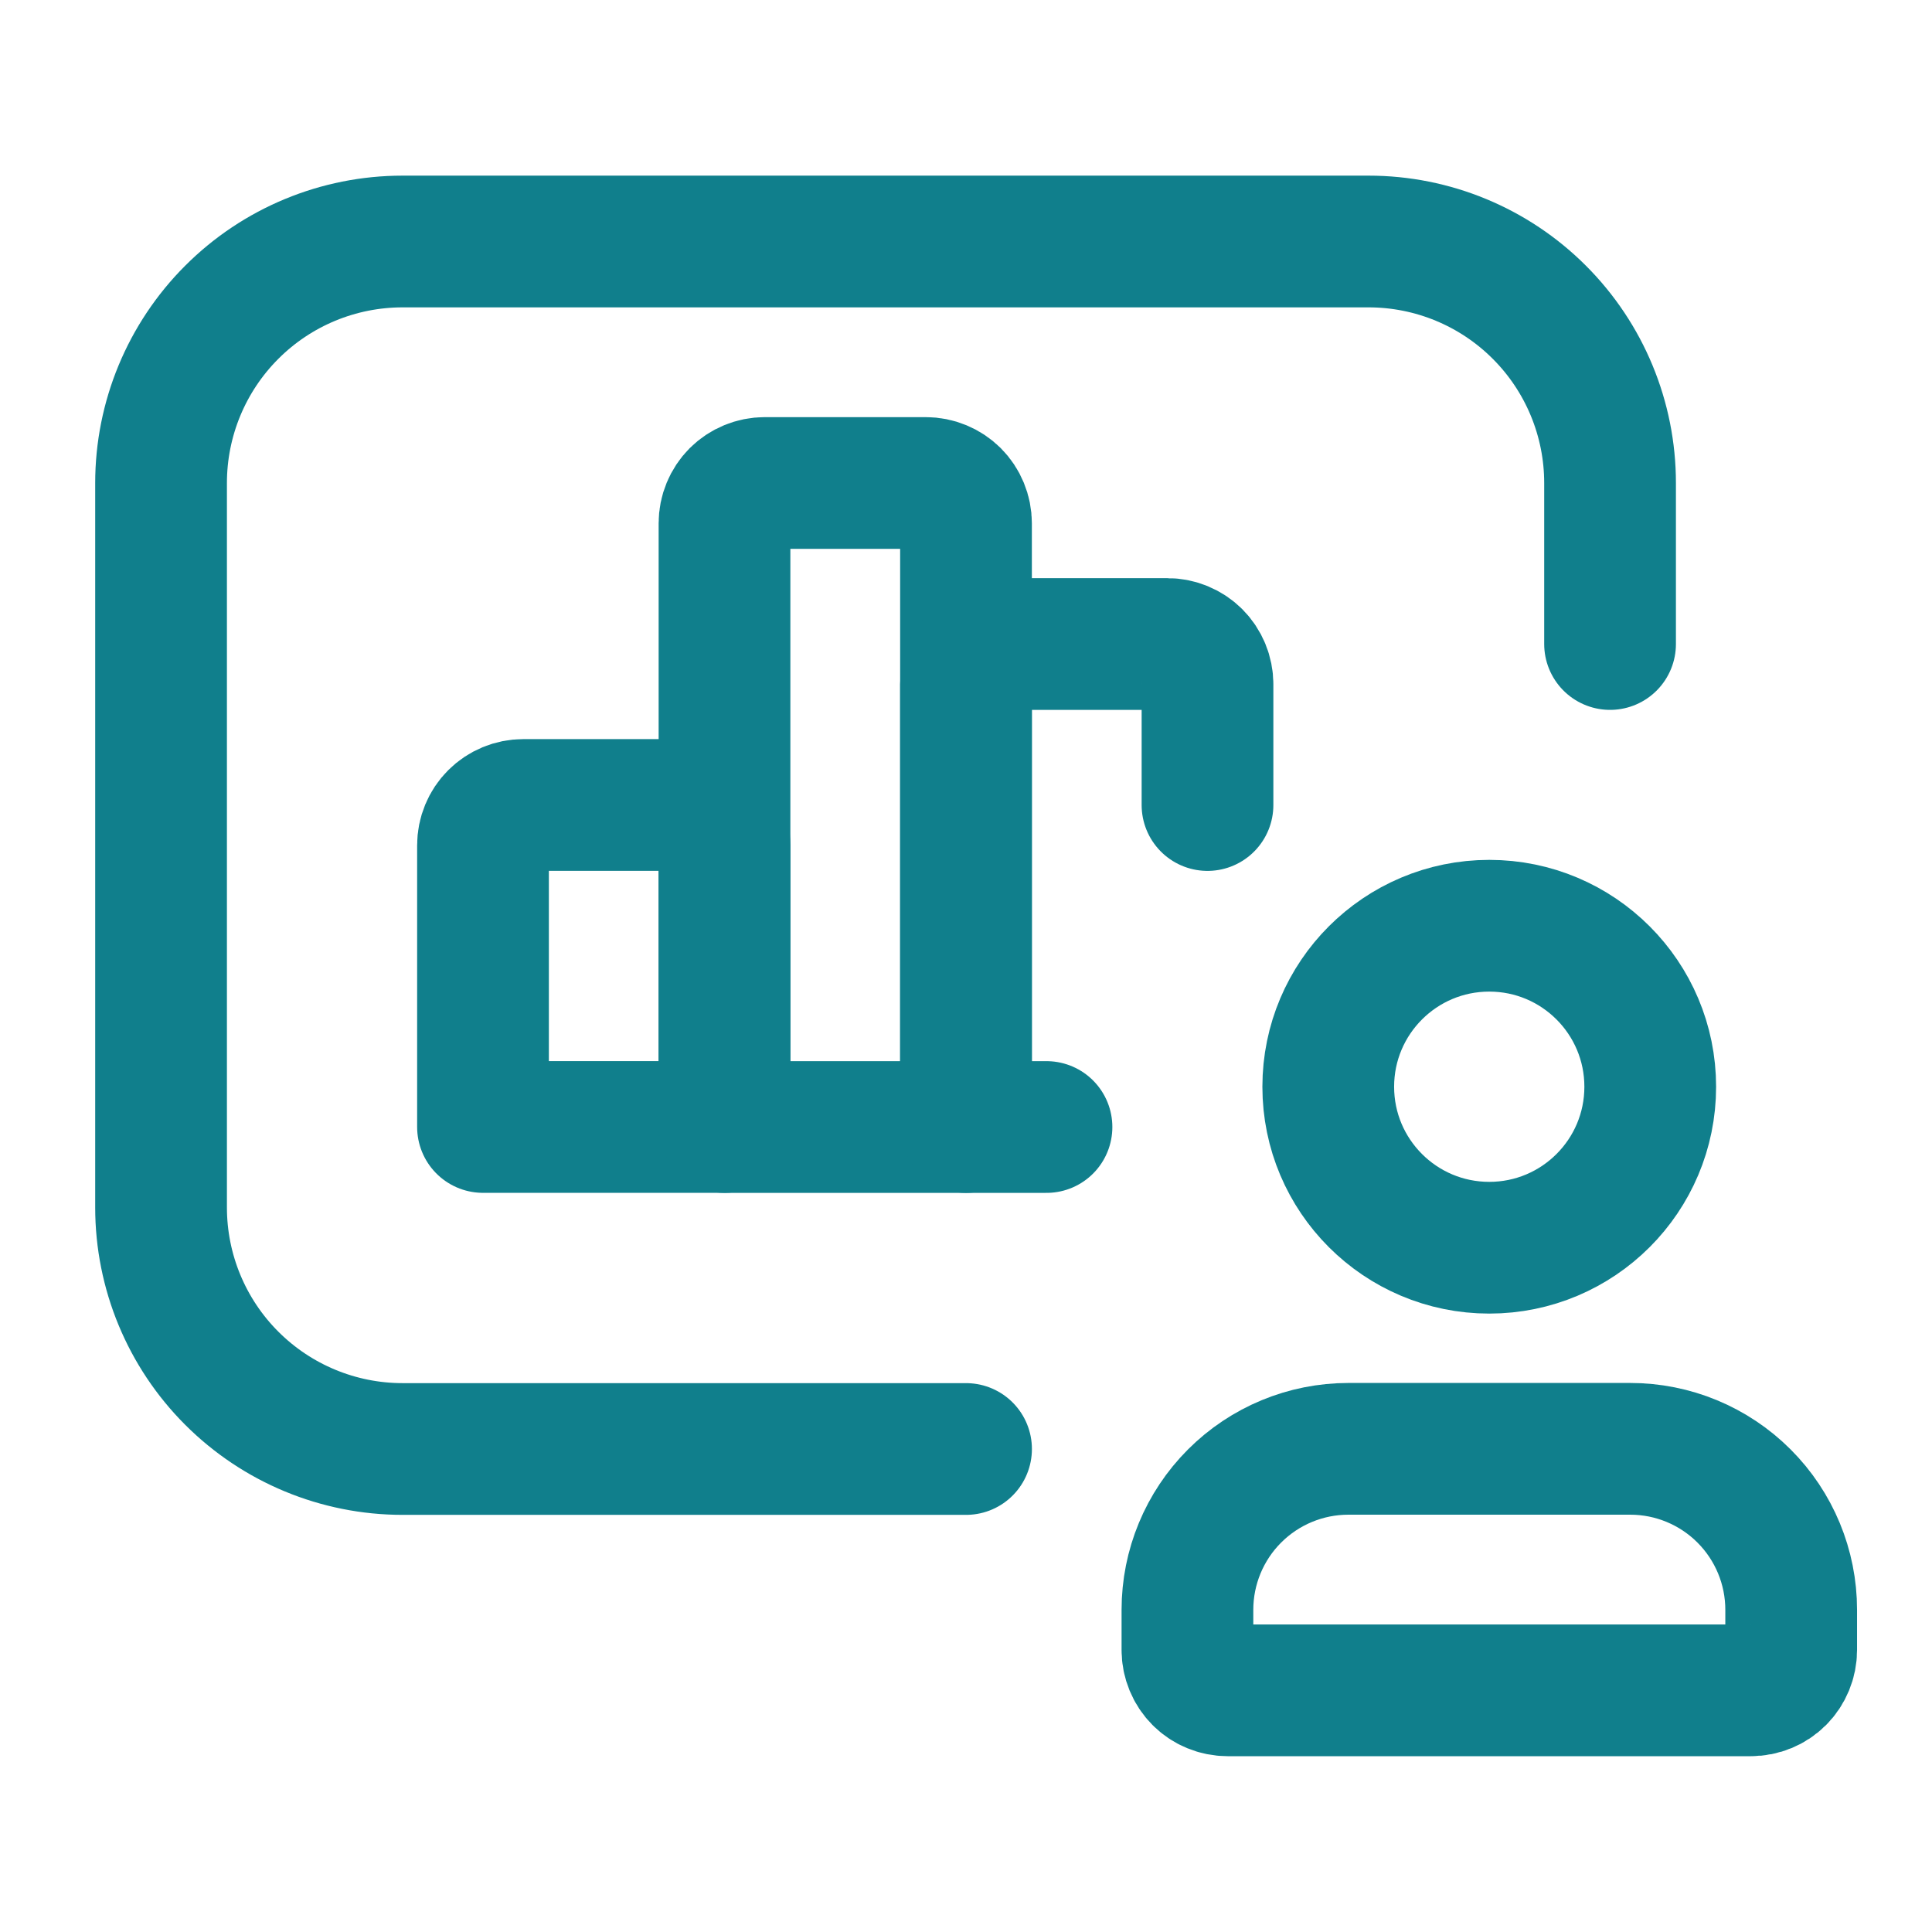
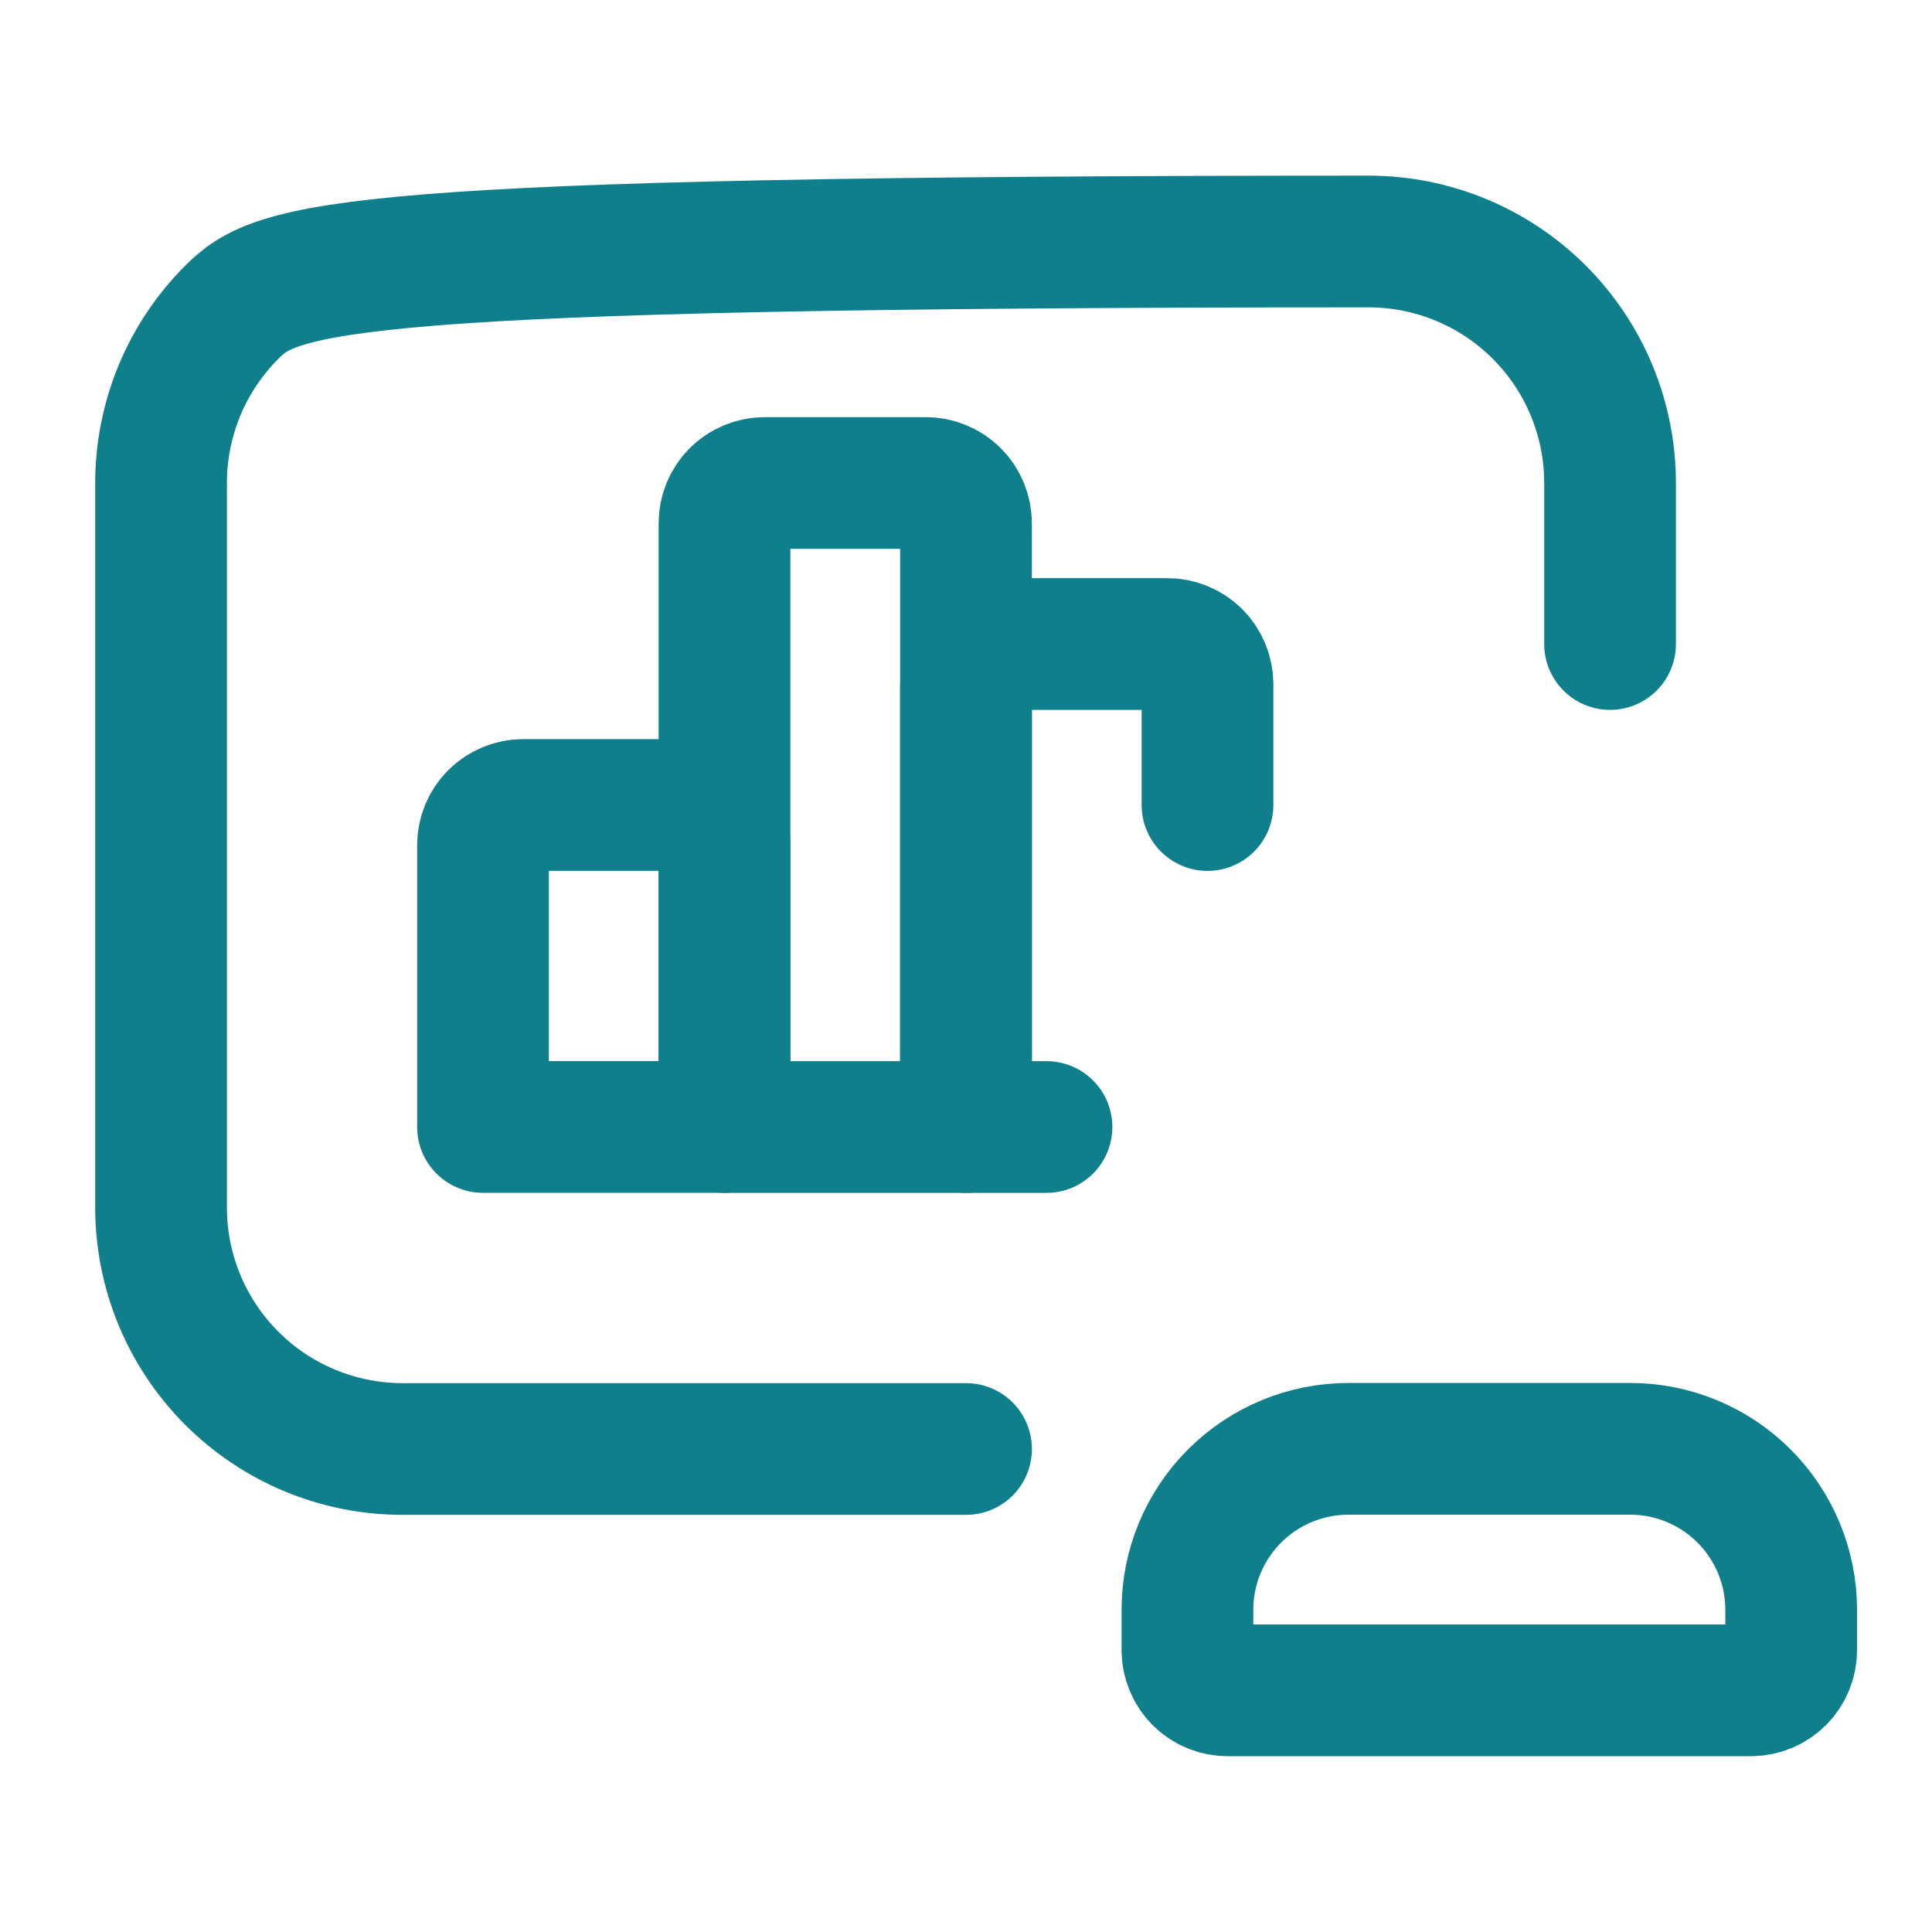
<svg xmlns="http://www.w3.org/2000/svg" width="44" height="44" viewBox="0 0 44 44" fill="none">
  <g clip-path="url(#clip0_10905_5827)">
-     <path d="M36.668 14.667V11C36.668 9.541 36.089 8.142 35.057 7.111C34.026 6.079 32.627 5.5 31.168 5.5H9.168C7.709 5.5 6.31 6.079 5.279 7.111C4.247 8.142 3.668 9.541 3.668 11V27.5C3.668 28.959 4.247 30.358 5.279 31.389C6.31 32.42 7.709 33 9.168 33H22.001" stroke="#107F8C" stroke-width="3" stroke-linecap="round" stroke-linejoin="round" />
+     <path d="M36.668 14.667V11C36.668 9.541 36.089 8.142 35.057 7.111C34.026 6.079 32.627 5.5 31.168 5.5C7.709 5.5 6.31 6.079 5.279 7.111C4.247 8.142 3.668 9.541 3.668 11V27.5C3.668 28.959 4.247 30.358 5.279 31.389C6.31 32.42 7.709 33 9.168 33H22.001" stroke="#107F8C" stroke-width="3" stroke-linecap="round" stroke-linejoin="round" />
    <path d="M11.917 18.333H15.583C15.826 18.333 16.06 18.43 16.232 18.602C16.403 18.773 16.5 19.007 16.5 19.25V25.666H11V19.25C11 19.007 11.097 18.773 11.268 18.602C11.44 18.43 11.674 18.333 11.917 18.333Z" stroke="#107F8C" stroke-width="3" stroke-linecap="round" stroke-linejoin="round" />
    <path d="M17.417 11H21.083C21.326 11 21.56 11.097 21.732 11.268C21.903 11.44 22 11.674 22 11.917V25.667H16.5V11.917C16.5 11.674 16.597 11.44 16.768 11.268C16.94 11.097 17.174 11 17.417 11Z" stroke="#107F8C" stroke-width="3" stroke-linecap="round" stroke-linejoin="round" />
    <path d="M27.5 18.334V15.584C27.5 15.341 27.403 15.107 27.232 14.935C27.06 14.764 26.826 14.667 26.583 14.667H22.917C22.674 14.667 22.44 14.764 22.268 14.935C22.097 15.107 22 15.341 22 15.584V25.667H23.833" stroke="#107F8C" stroke-width="3" stroke-linecap="round" stroke-linejoin="round" />
    <path d="M40.793 37.579V36.663C40.793 35.69 40.407 34.758 39.719 34.07C39.031 33.382 38.099 32.996 37.126 32.996H30.71C29.737 32.996 28.805 33.382 28.117 34.07C27.429 34.758 27.043 35.69 27.043 36.663V37.579C27.043 37.822 27.14 38.056 27.311 38.228C27.483 38.4 27.716 38.496 27.96 38.496H39.876C40.119 38.496 40.353 38.4 40.525 38.228C40.696 38.056 40.793 37.822 40.793 37.579Z" stroke="#107F8C" stroke-width="3" stroke-linecap="round" stroke-linejoin="round" />
-     <path d="M33.917 28.416C35.942 28.416 37.583 26.775 37.583 24.75C37.583 22.725 35.942 21.083 33.917 21.083C31.892 21.083 30.25 22.725 30.25 24.75C30.25 26.775 31.892 28.416 33.917 28.416Z" stroke="#107F8C" stroke-width="3" stroke-linecap="round" stroke-linejoin="round" />
  </g>
  <defs>
    <clipPath id="clip0_10905_5827">
      <rect width="44" height="44" fill="white" />
    </clipPath>
  </defs>
</svg>